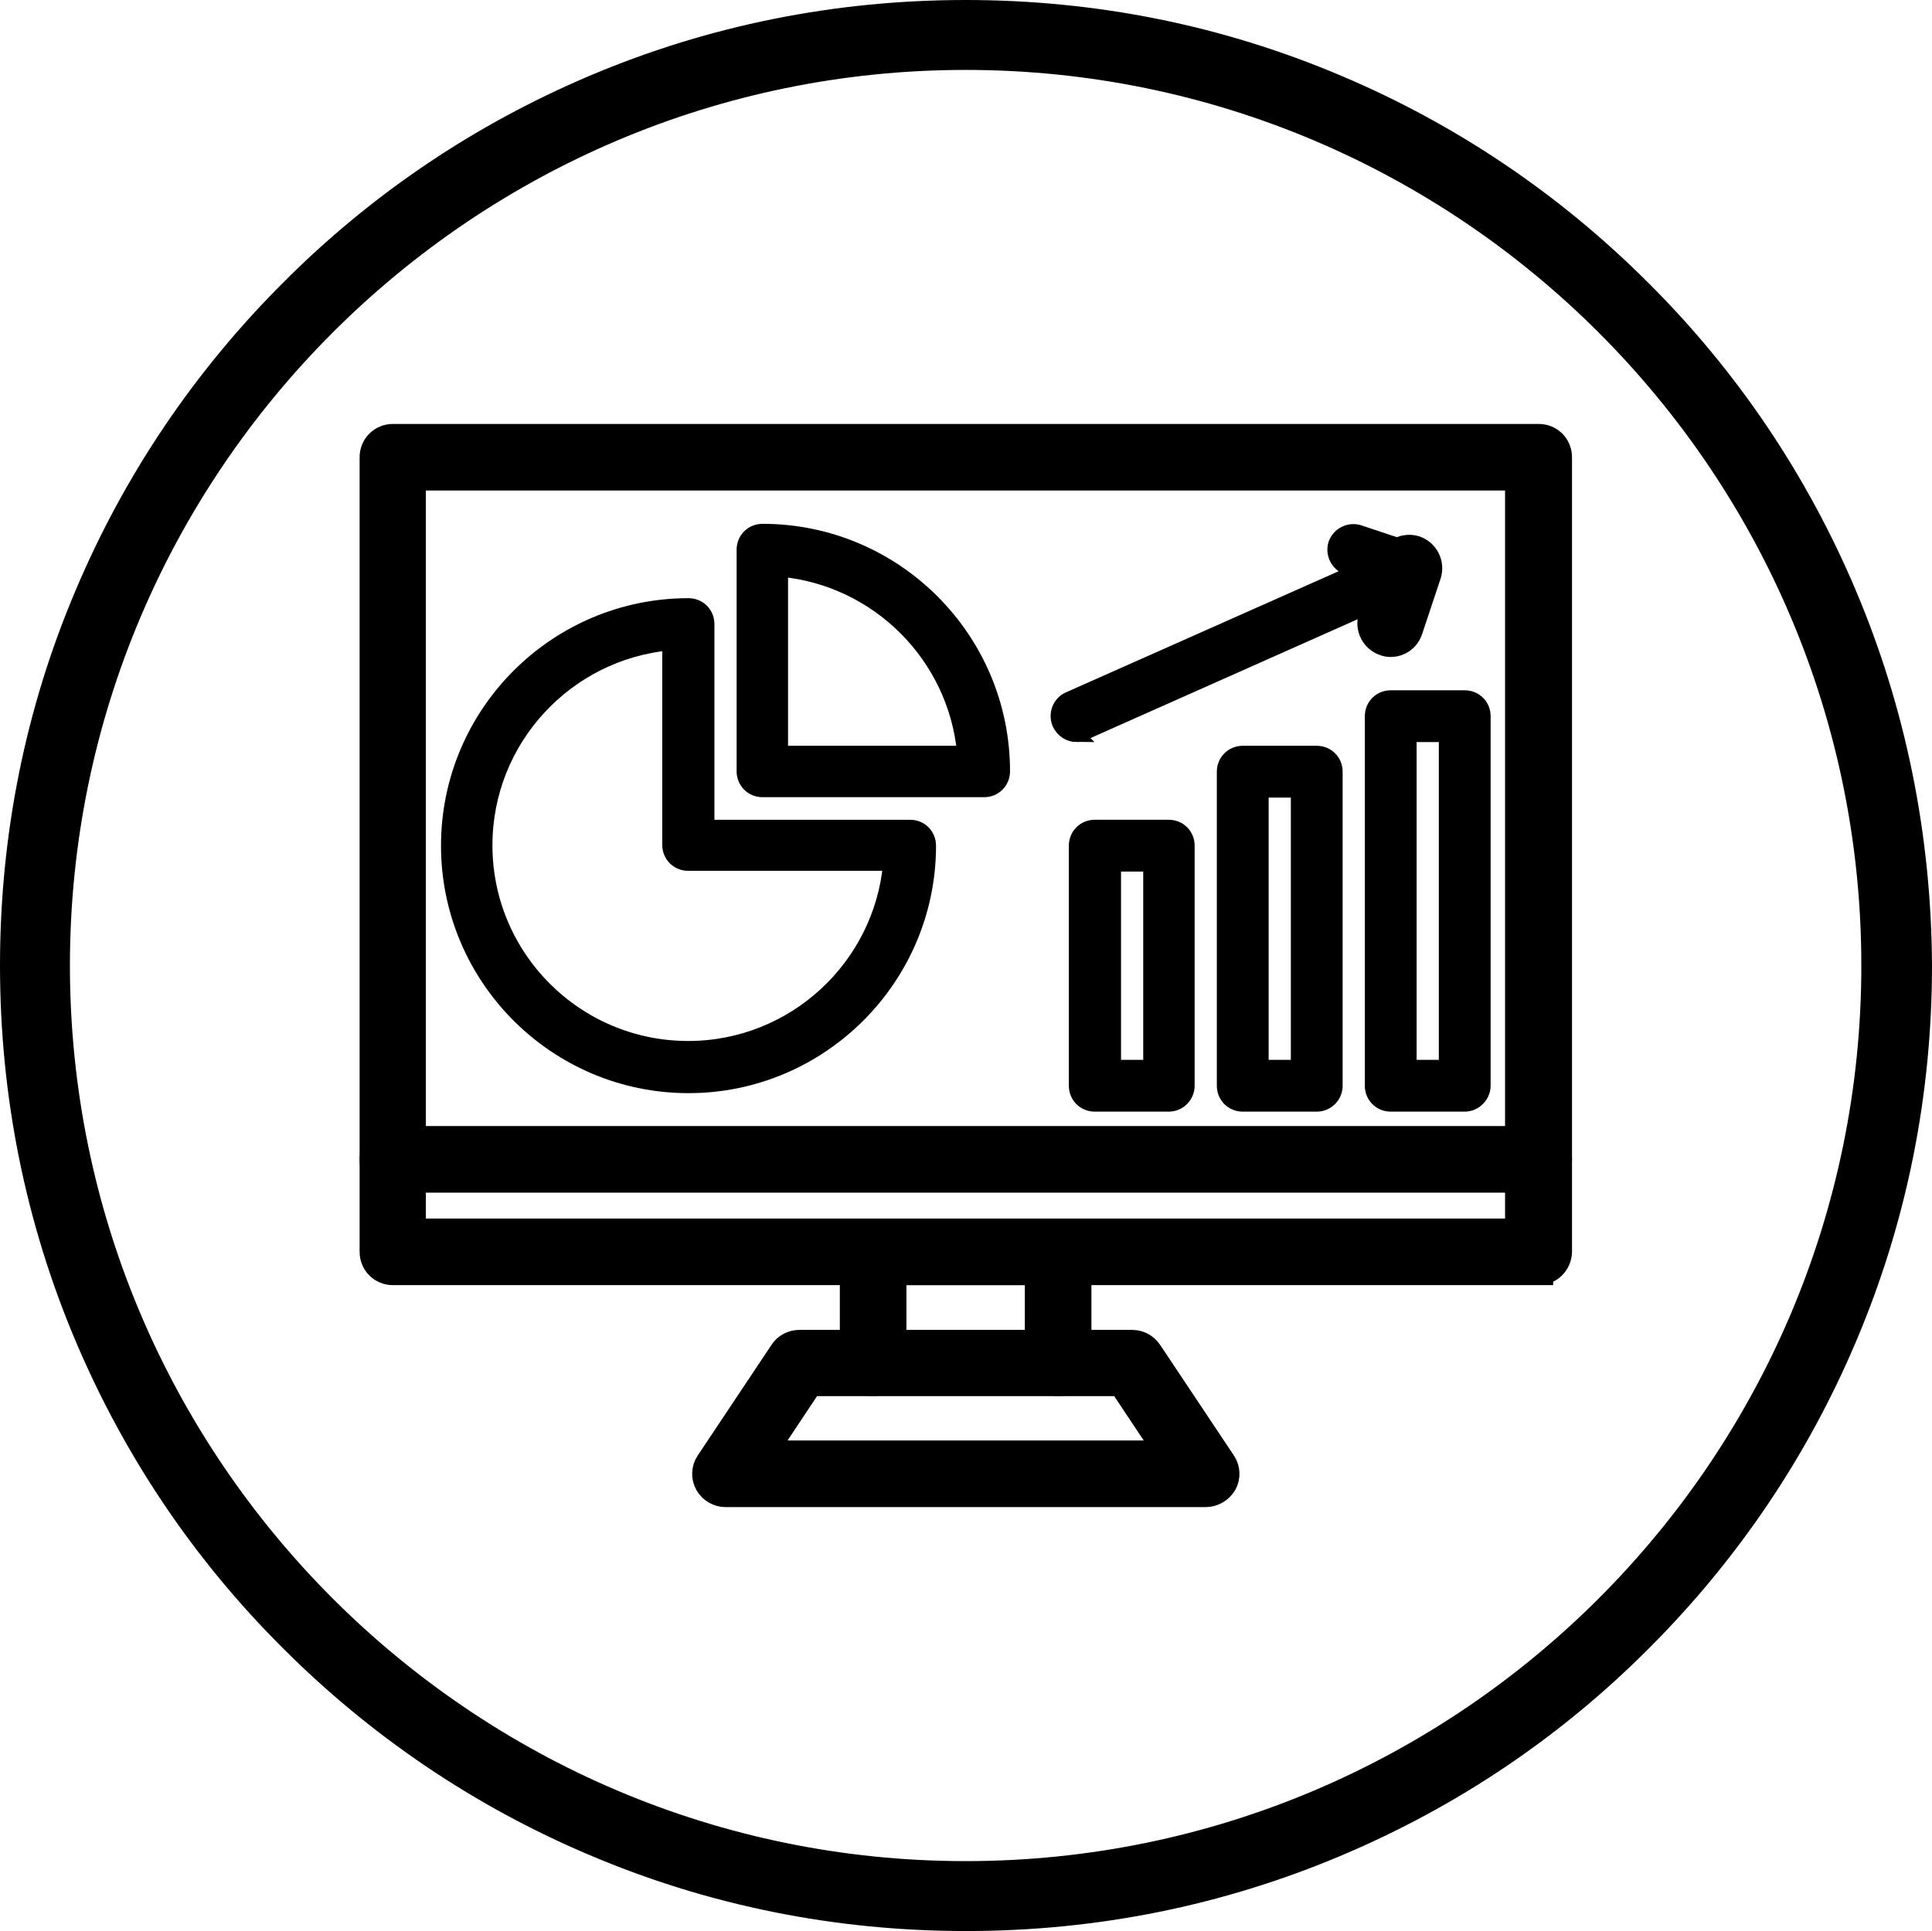
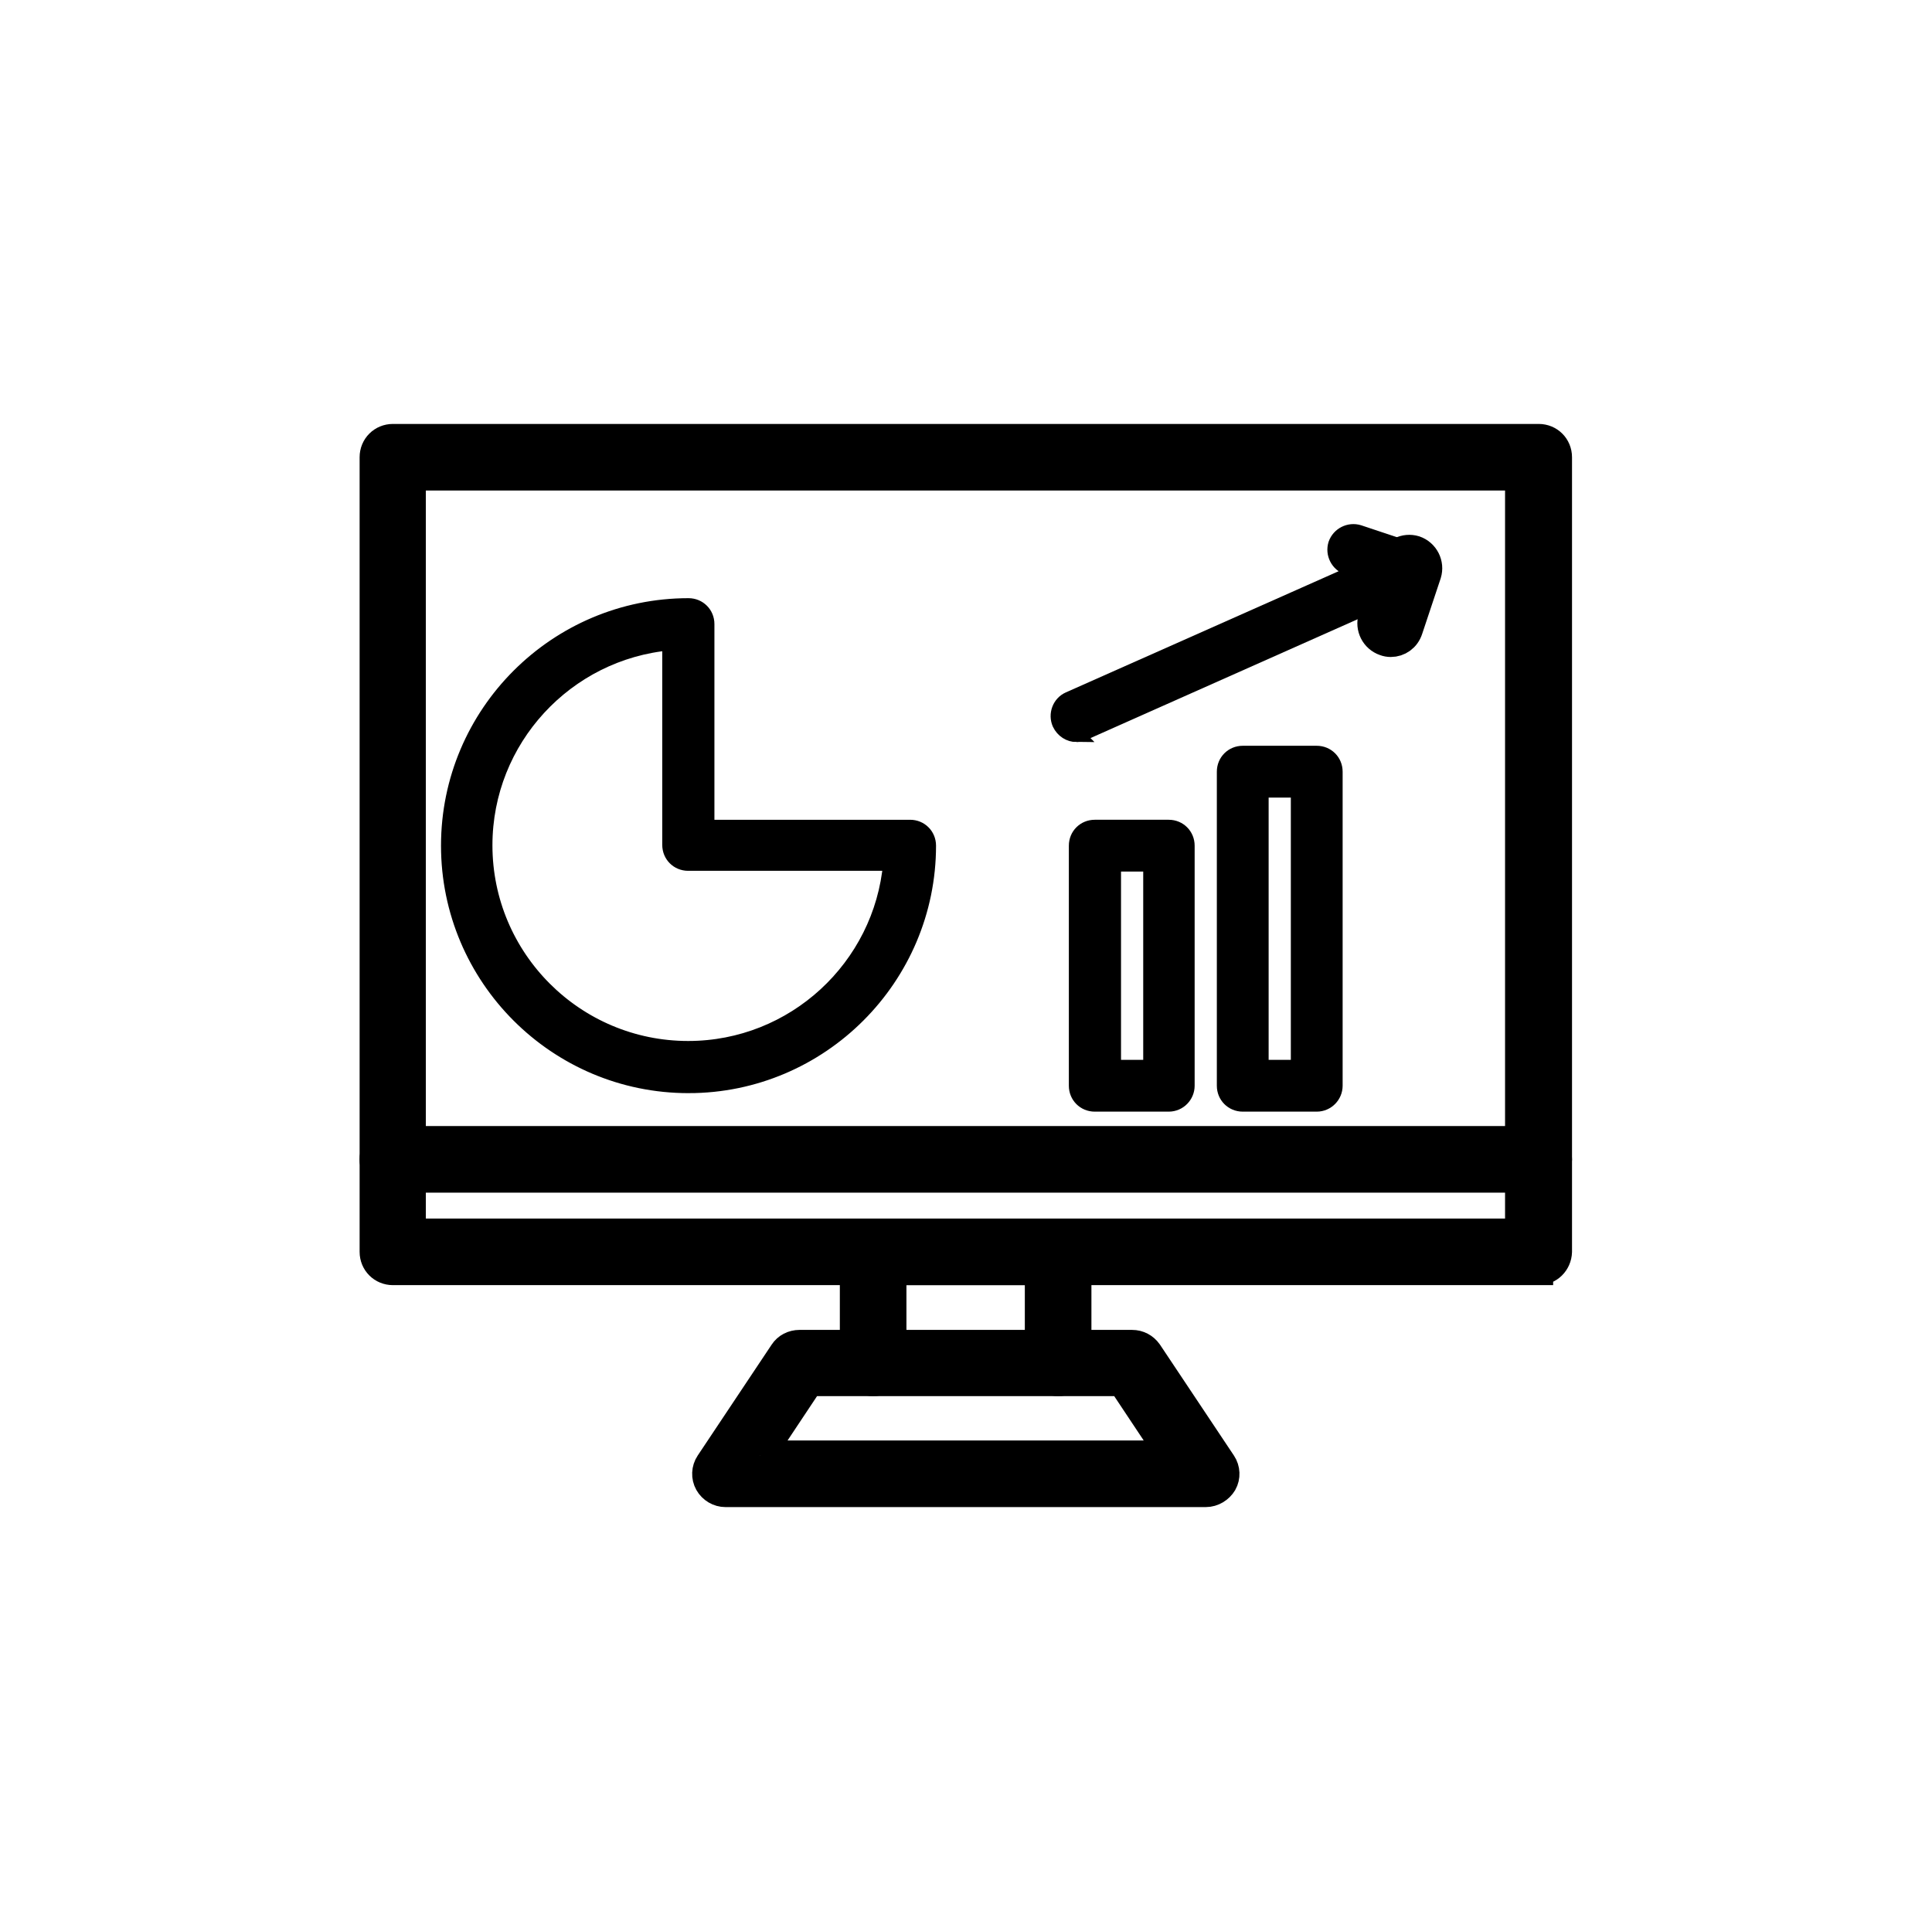
<svg xmlns="http://www.w3.org/2000/svg" id="Layer_1" viewBox="0 0 522.2 522">
  <defs>
    <style>.cls-1{stroke-width:8px;}.cls-1,.cls-2,.cls-3{stroke:#000;stroke-miterlimit:10;}.cls-2{stroke-width:10px;}.cls-3{stroke-width:4px;}</style>
  </defs>
  <path class="cls-1" d="m415.8,343.4H106.2c-2.8,0-5-2.2-5-5V123.6c0-2.8,2.2-5,5-5h309.7c2.8,0,5,2.2,5,5v214.8c-.1,2.8-2.3,5-5.1,5Zm-304.7-10h299.7v-204.8H111.1v204.8Z" />
  <path class="cls-1" d="m286,373.4c-2.8,0-5-2.2-5-5v-25h-40v25c0,2.8-2.2,5-5,5s-5-2.2-5-5v-30c0-2.8,2.2-5,5-5h50c2.8,0,5,2.2,5,5v30c0,2.8-2.3,5-5,5Z" />
  <path class="cls-1" d="m325.9,403.4h-129.8c-1.8,0-3.5-1-4.4-2.6s-.8-3.6.2-5.1l20-30c.9-1.4,2.5-2.2,4.2-2.2h89.9c1.7,0,3.2.8,4.2,2.2l20,30c1,1.5,1.1,3.5.2,5.1-.9,1.5-2.6,2.6-4.5,2.6Zm-120.5-10h111.2l-13.3-20h-84.6l-13.3,20Z" />
  <path class="cls-1" d="m415.8,318.4H106.2c-2.8,0-5-2.2-5-5s2.2-5,5-5h309.7c2.8,0,5,2.2,5,5-.1,2.8-2.3,5-5.1,5Z" />
-   <path class="cls-3" d="m266,213.5h-59.9c-2.8,0-5-2.2-5-5v-59.9c0-2.8,2.2-5,5-5,35.8,0,64.9,29.1,64.9,64.9,0,2.8-2.2,5-5,5Zm-55-9.9h49.7c-2.4-26.3-23.4-47.3-49.7-49.7v49.7h0Z" />
  <path class="cls-3" d="m186.1,293.5c-35.8,0-64.9-29.1-64.9-64.9s29.1-64.9,64.9-64.9c2.8,0,5,2.2,5,5v54.9h54.9c2.8,0,5,2.2,5,5,0,35.7-29.1,64.9-64.9,64.9Zm-5-119.7c-28,2.5-50,26.1-50,54.7,0,30.3,24.6,54.9,54.9,54.9,28.6,0,52.2-22,54.7-50h-54.7c-2.8,0-5-2.2-5-5v-54.6h.1Z" />
  <path class="cls-3" d="m315.9,298.5h-20c-2.8,0-5-2.2-5-5v-64.9c0-2.8,2.2-5,5-5h20c2.8,0,5,2.2,5,5v64.9c0,2.7-2.2,5-5,5Zm-14.9-10h10v-54.9h-10v54.9Z" />
  <path class="cls-3" d="m355.9,298.5h-20c-2.8,0-5-2.2-5-5v-84.9c0-2.8,2.2-5,5-5h20c2.8,0,5,2.2,5,5v84.9c0,2.7-2.2,5-5,5Zm-15-10h10v-74.9h-10v74.9Z" />
-   <path class="cls-3" d="m395.9,298.5h-20c-2.8,0-5-2.2-5-5v-99.9c0-2.8,2.2-5,5-5h20c2.8,0,5,2.2,5,5v99.9c0,2.7-2.3,5-5,5Zm-15-10h10v-89.9h-10v89.9Z" />
  <path class="cls-3" d="m291,198.6c-1.9,0-3.7-1.1-4.6-3-1.1-2.5,0-5.5,2.5-6.6l78.1-34.7-2.8-.9c-2.6-.9-4-3.7-3.2-6.3.9-2.6,3.7-4,6.3-3.2l15,5c2,.7,3.3,2.4,3.4,4.5s-1.1,4-3,4.8l-89.9,40c-.5.2-1.1.4-1.8.4Z" />
  <path class="cls-1" d="m375.9,173.6c-.5,0-1.1-.1-1.6-.3-2.6-.9-4-3.7-3.2-6.3l5-15c.9-2.6,3.7-4,6.3-3.2,2.6.9,4,3.7,3.2,6.3l-5,15c-.7,2.2-2.6,3.5-4.7,3.5Z" />
-   <path class="cls-2" d="m496.9,161.3c-12.9-30.4-31.3-57.8-54.9-81.3-23.5-23.5-50.9-42-81.4-54.9-31.5-13.4-65.1-20.1-99.6-20.1s-68.1,6.7-99.7,20.1c-30.4,12.9-57.8,31.3-81.3,54.9-23.5,23.5-42,50.9-54.9,81.4-13.4,31.5-20.1,65.1-20.1,99.6s6.7,68.1,20.1,99.7c12.9,30.4,31.3,57.8,54.9,81.3,23.5,23.5,50.9,42,81.4,54.9,31.6,13.4,65.1,20.1,99.7,20.1s68.1-6.7,99.7-20.1c30.5-12.9,57.9-31.3,81.4-54.9,23.5-23.5,42-50.9,54.9-81.4,13.4-31.6,20.1-65.1,20.1-99.7-.2-34.5-6.9-68-20.3-99.6Zm11.2,99.7c0,136.3-110.9,247.1-247.1,247.1S13.9,397.2,13.9,261,124.8,13.9,261,13.9s247.1,110.8,247.1,247.1Z" />
</svg>